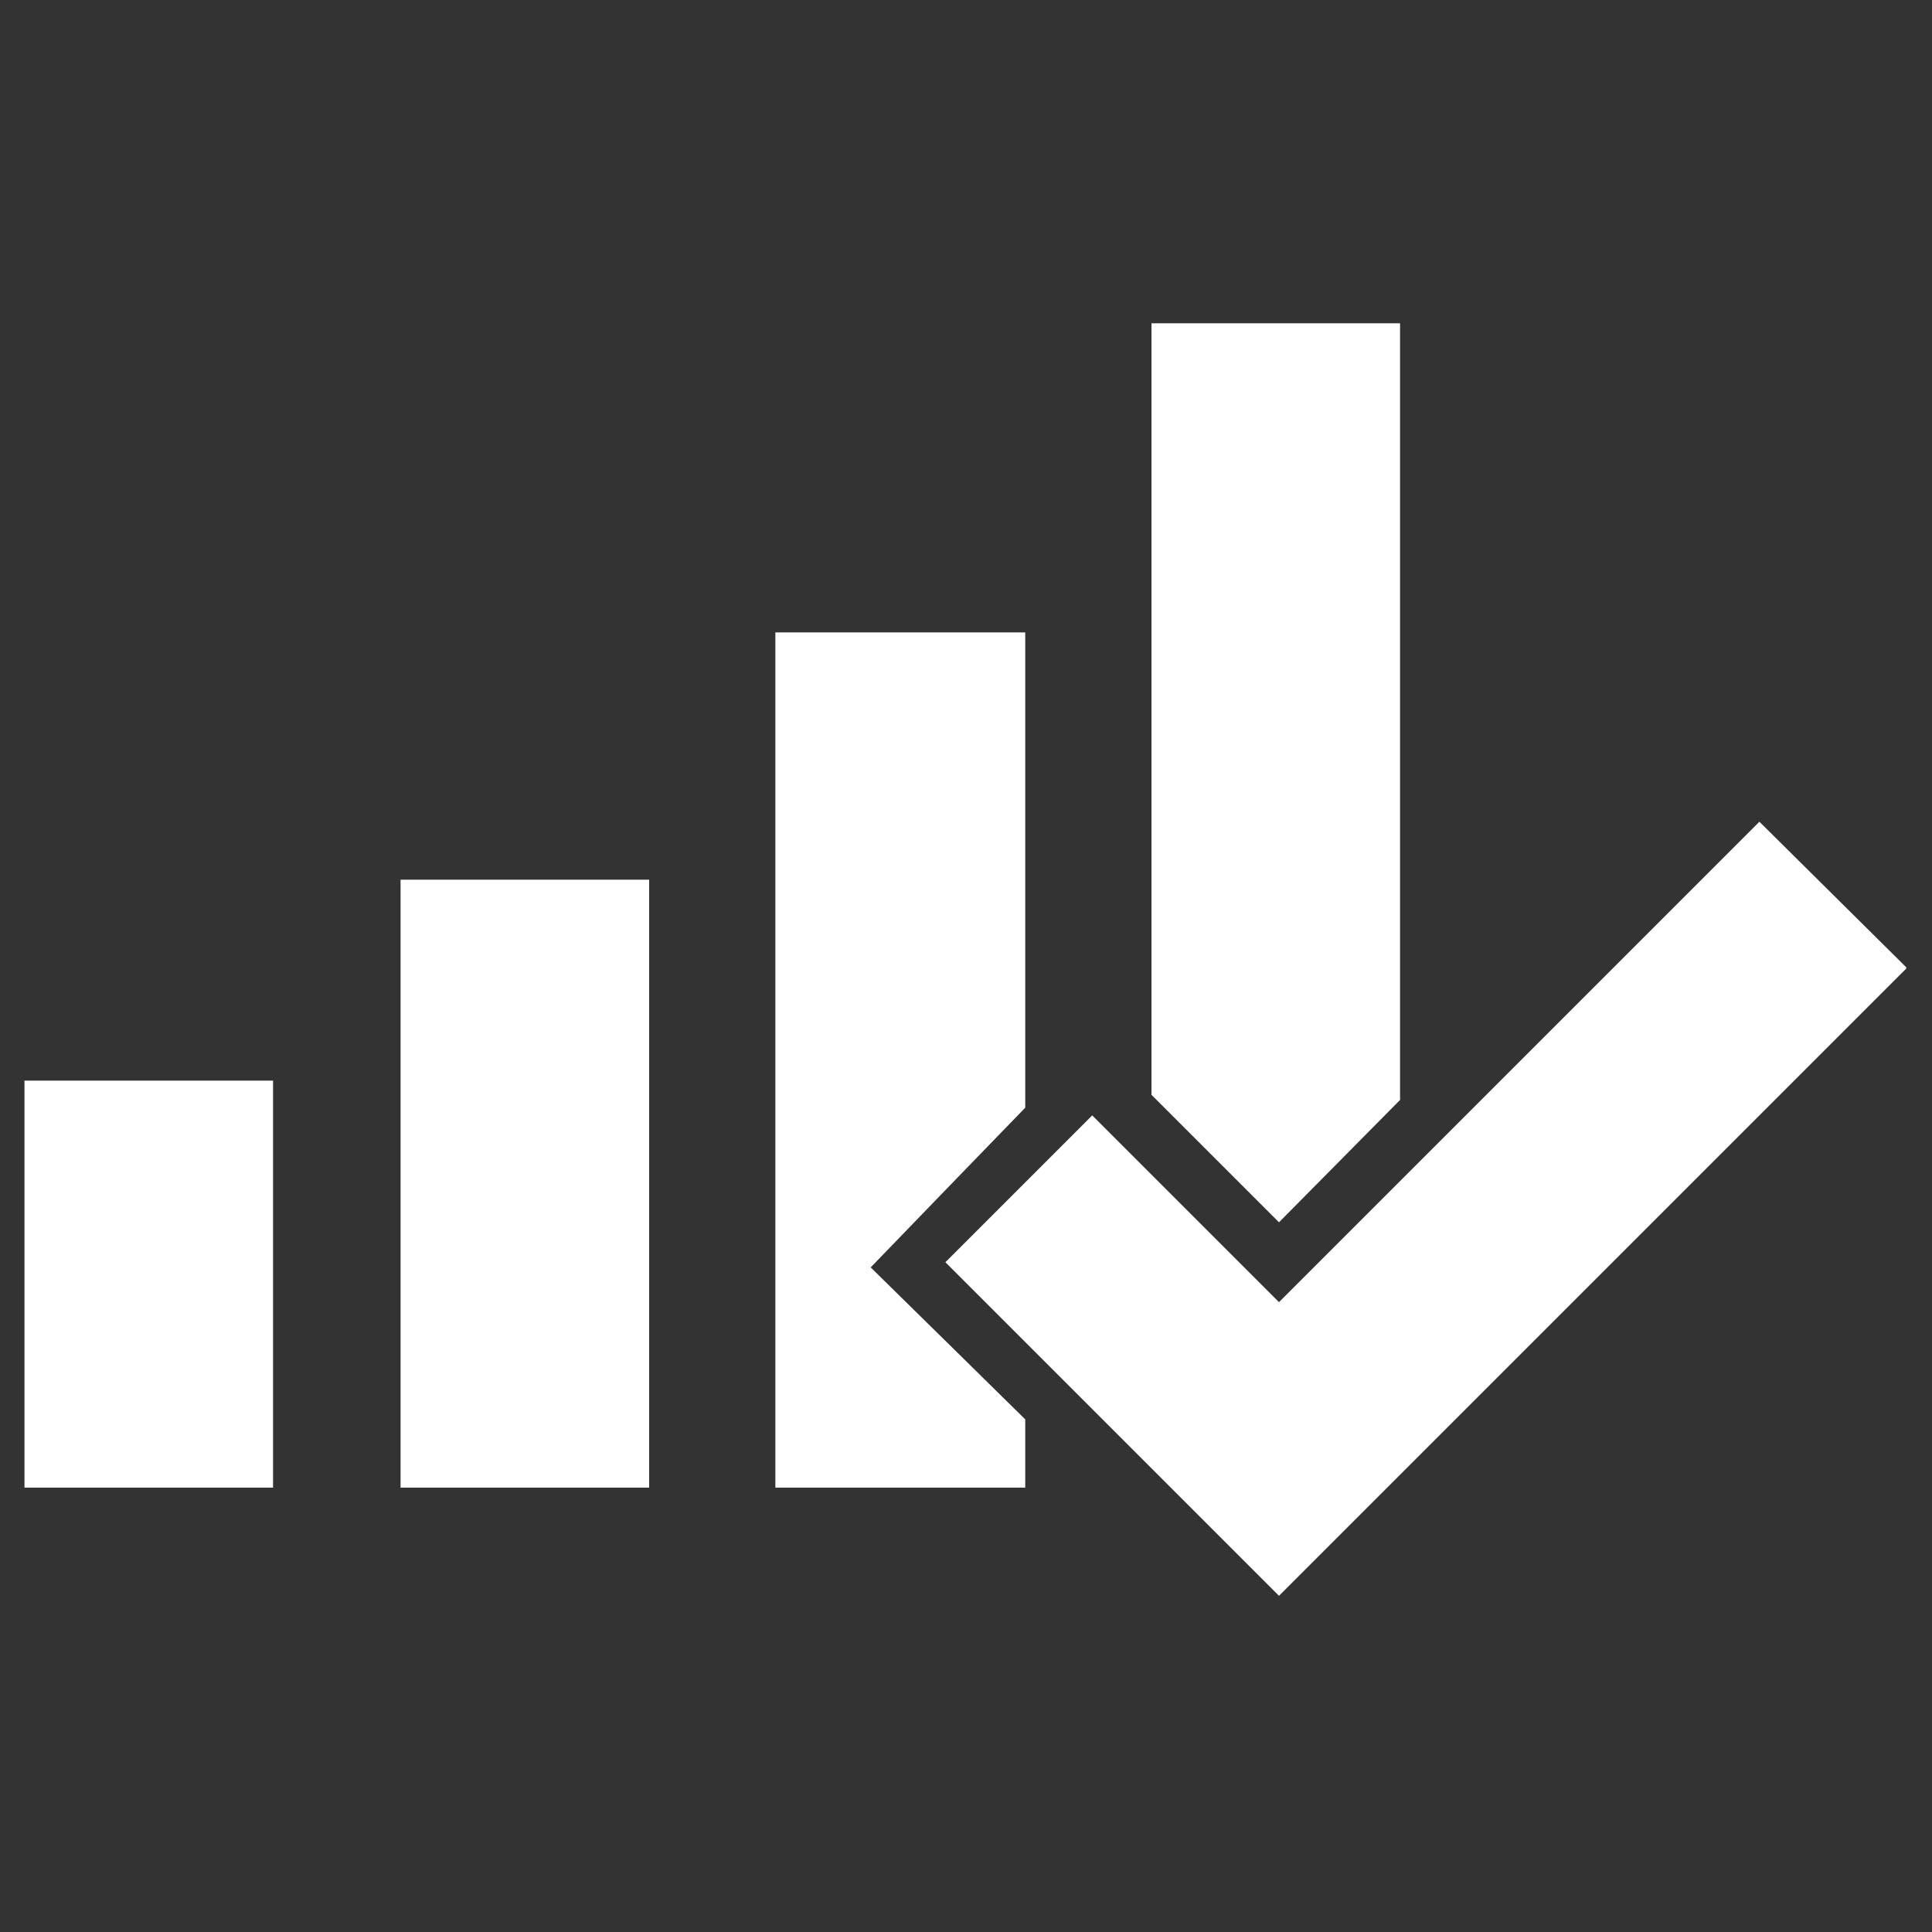
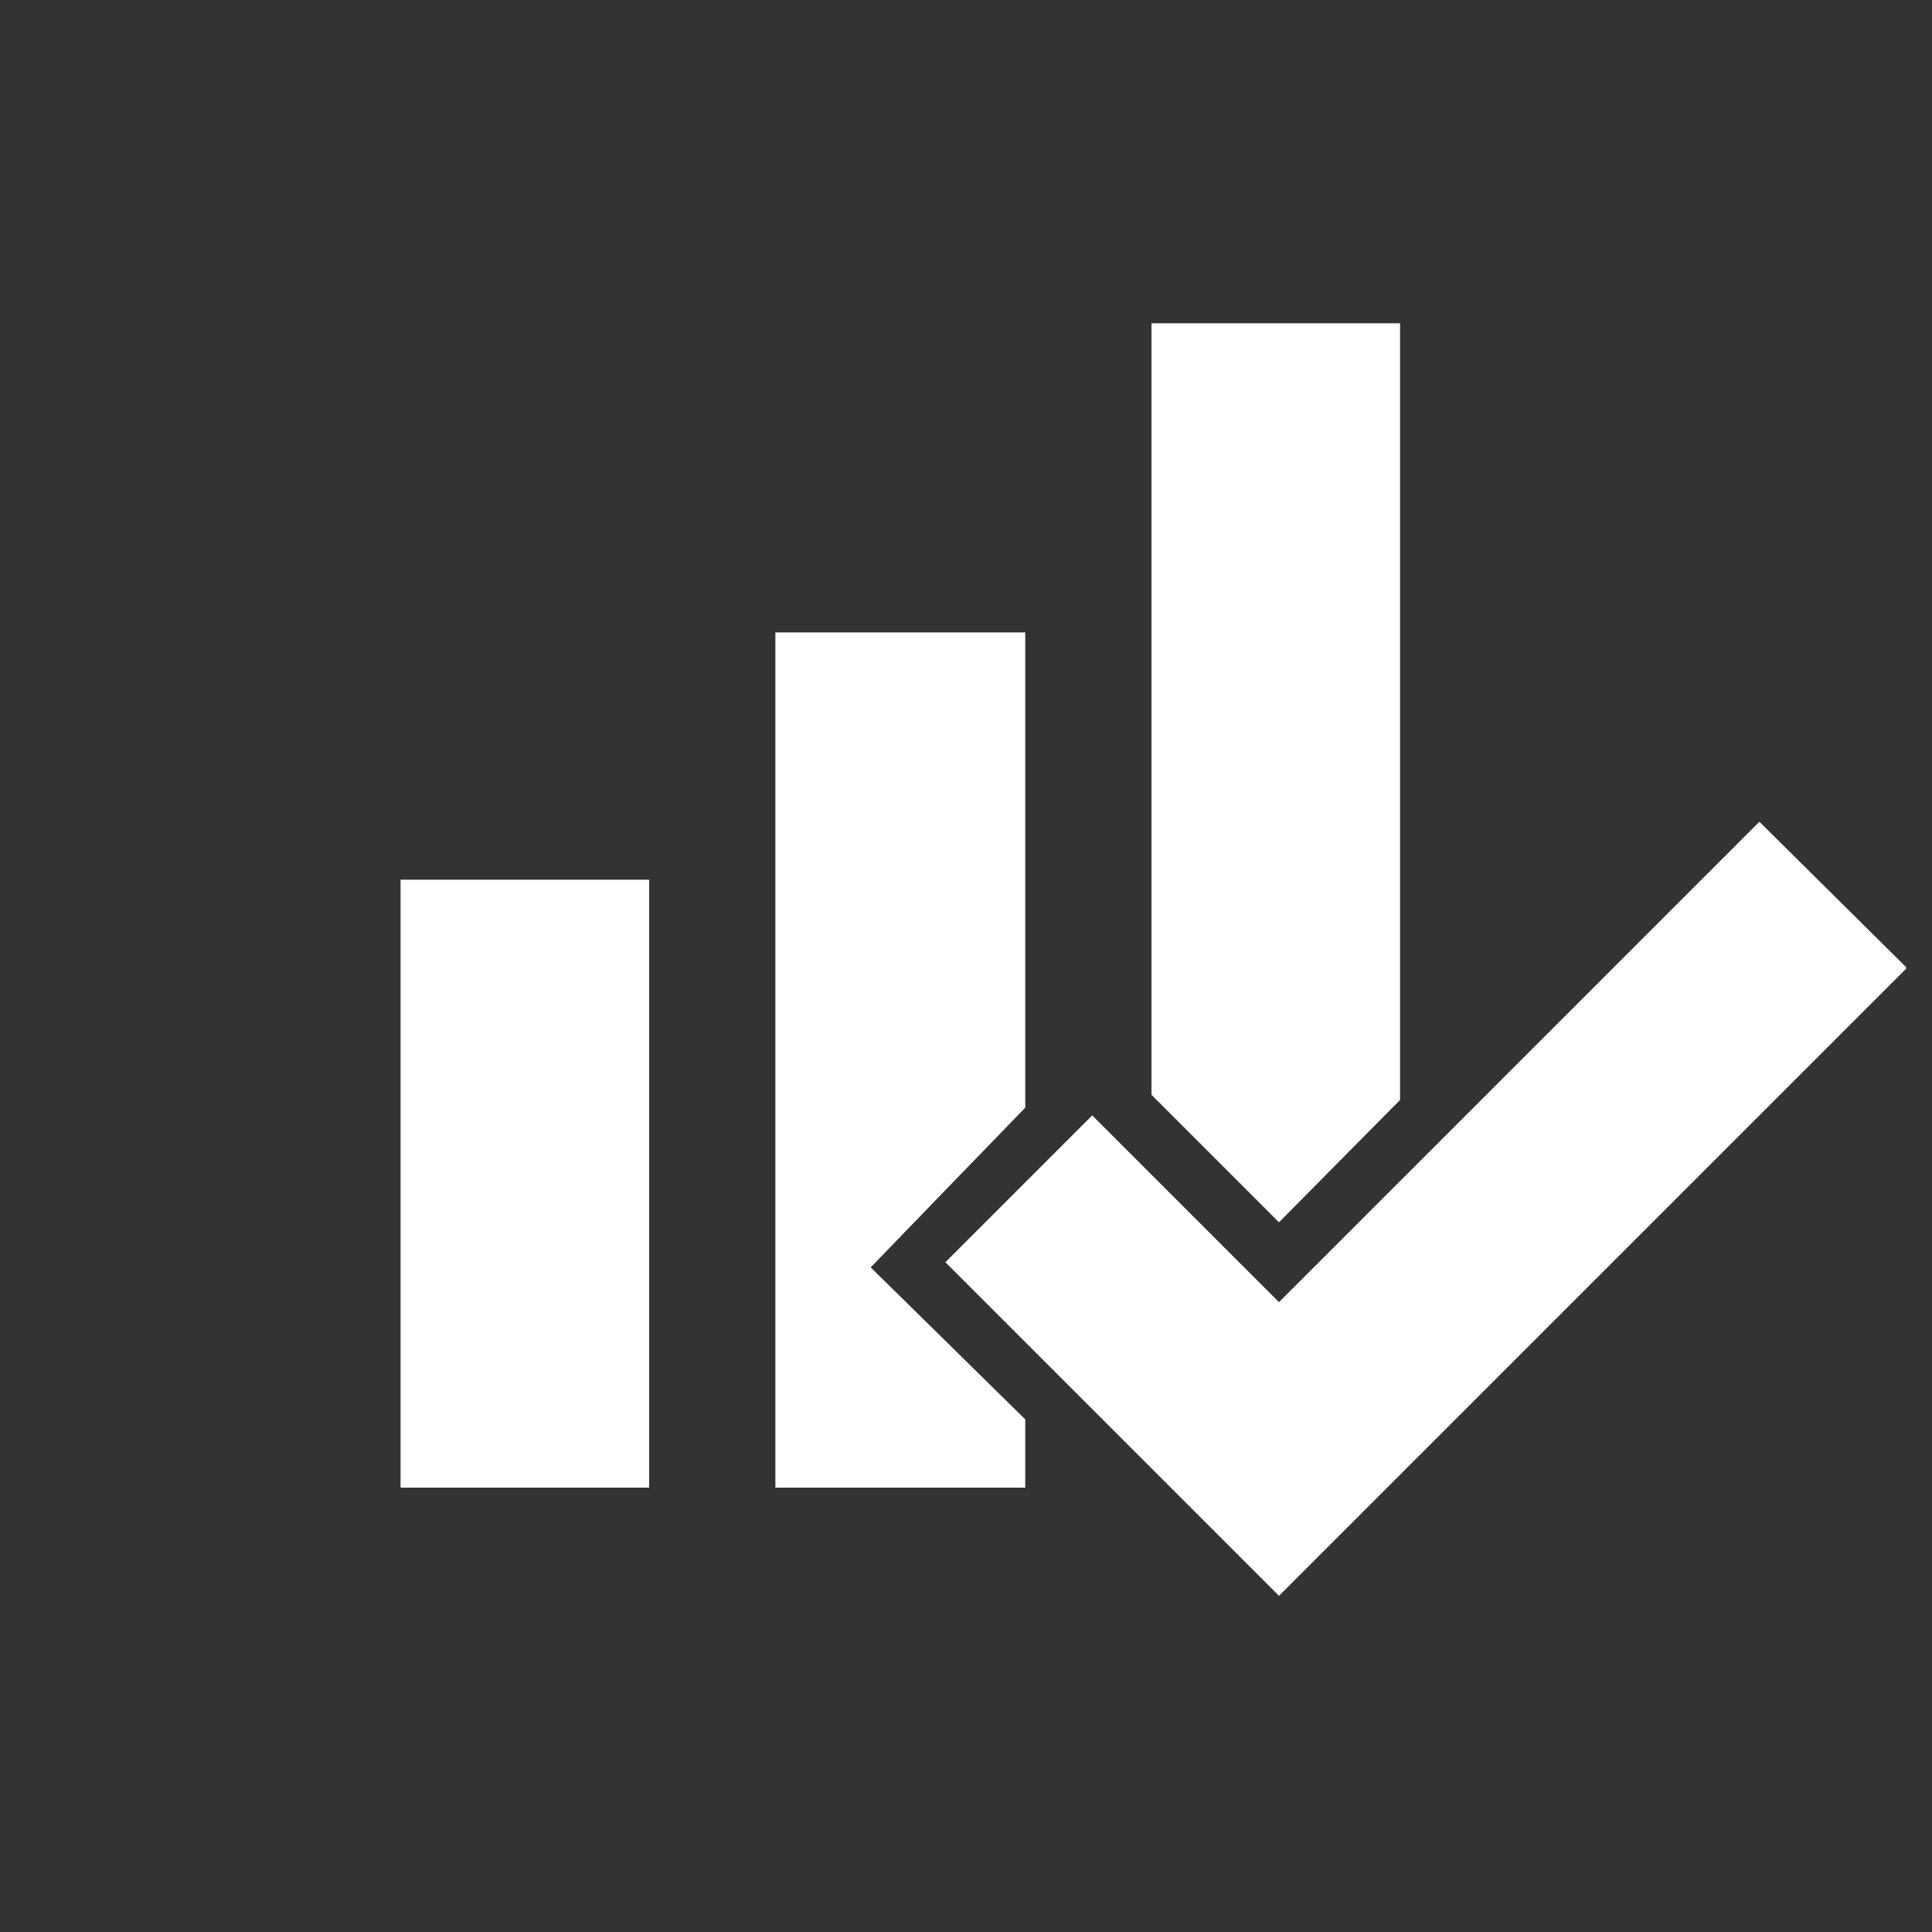
<svg xmlns="http://www.w3.org/2000/svg" version="1.1" id="Layer_1" x="0px" y="0px" viewBox="0 0 150 150" style="enable-background:new 0 0 150 150;" xml:space="preserve">
  <rect x="0" y="0" width="150" height="150" fill="#333333" stroke="none" />
  <style type="text/css">
	.st0{fill:#FFFFFF;}
</style>
  <g>
    <polygon class="st0" points="108.7,85.4 108.7,63.8 108.7,25.1 89.4,25.1 89.4,63.8 89.4,85 99.3,94.9  " />
    <polygon class="st0" points="67.6,98.4 73.4,92.4 79.6,86 79.6,63.8 79.6,49.1 60.2,49.1 60.2,115.5 73.4,115.5 79.6,115.5    79.6,110.2 73.4,104.1  " />
    <rect x="31.1" y="68.3" class="st0" width="19.3" height="47.2" />
-     <rect x="1.9" y="83.9" class="st0" width="19.3" height="31.6" />
    <polygon class="st0" points="136.6,63.8 99.3,101.1 84.8,86.6 73.4,98 99.3,123.9 148,75.2 148,75.1  " />
  </g>
</svg>